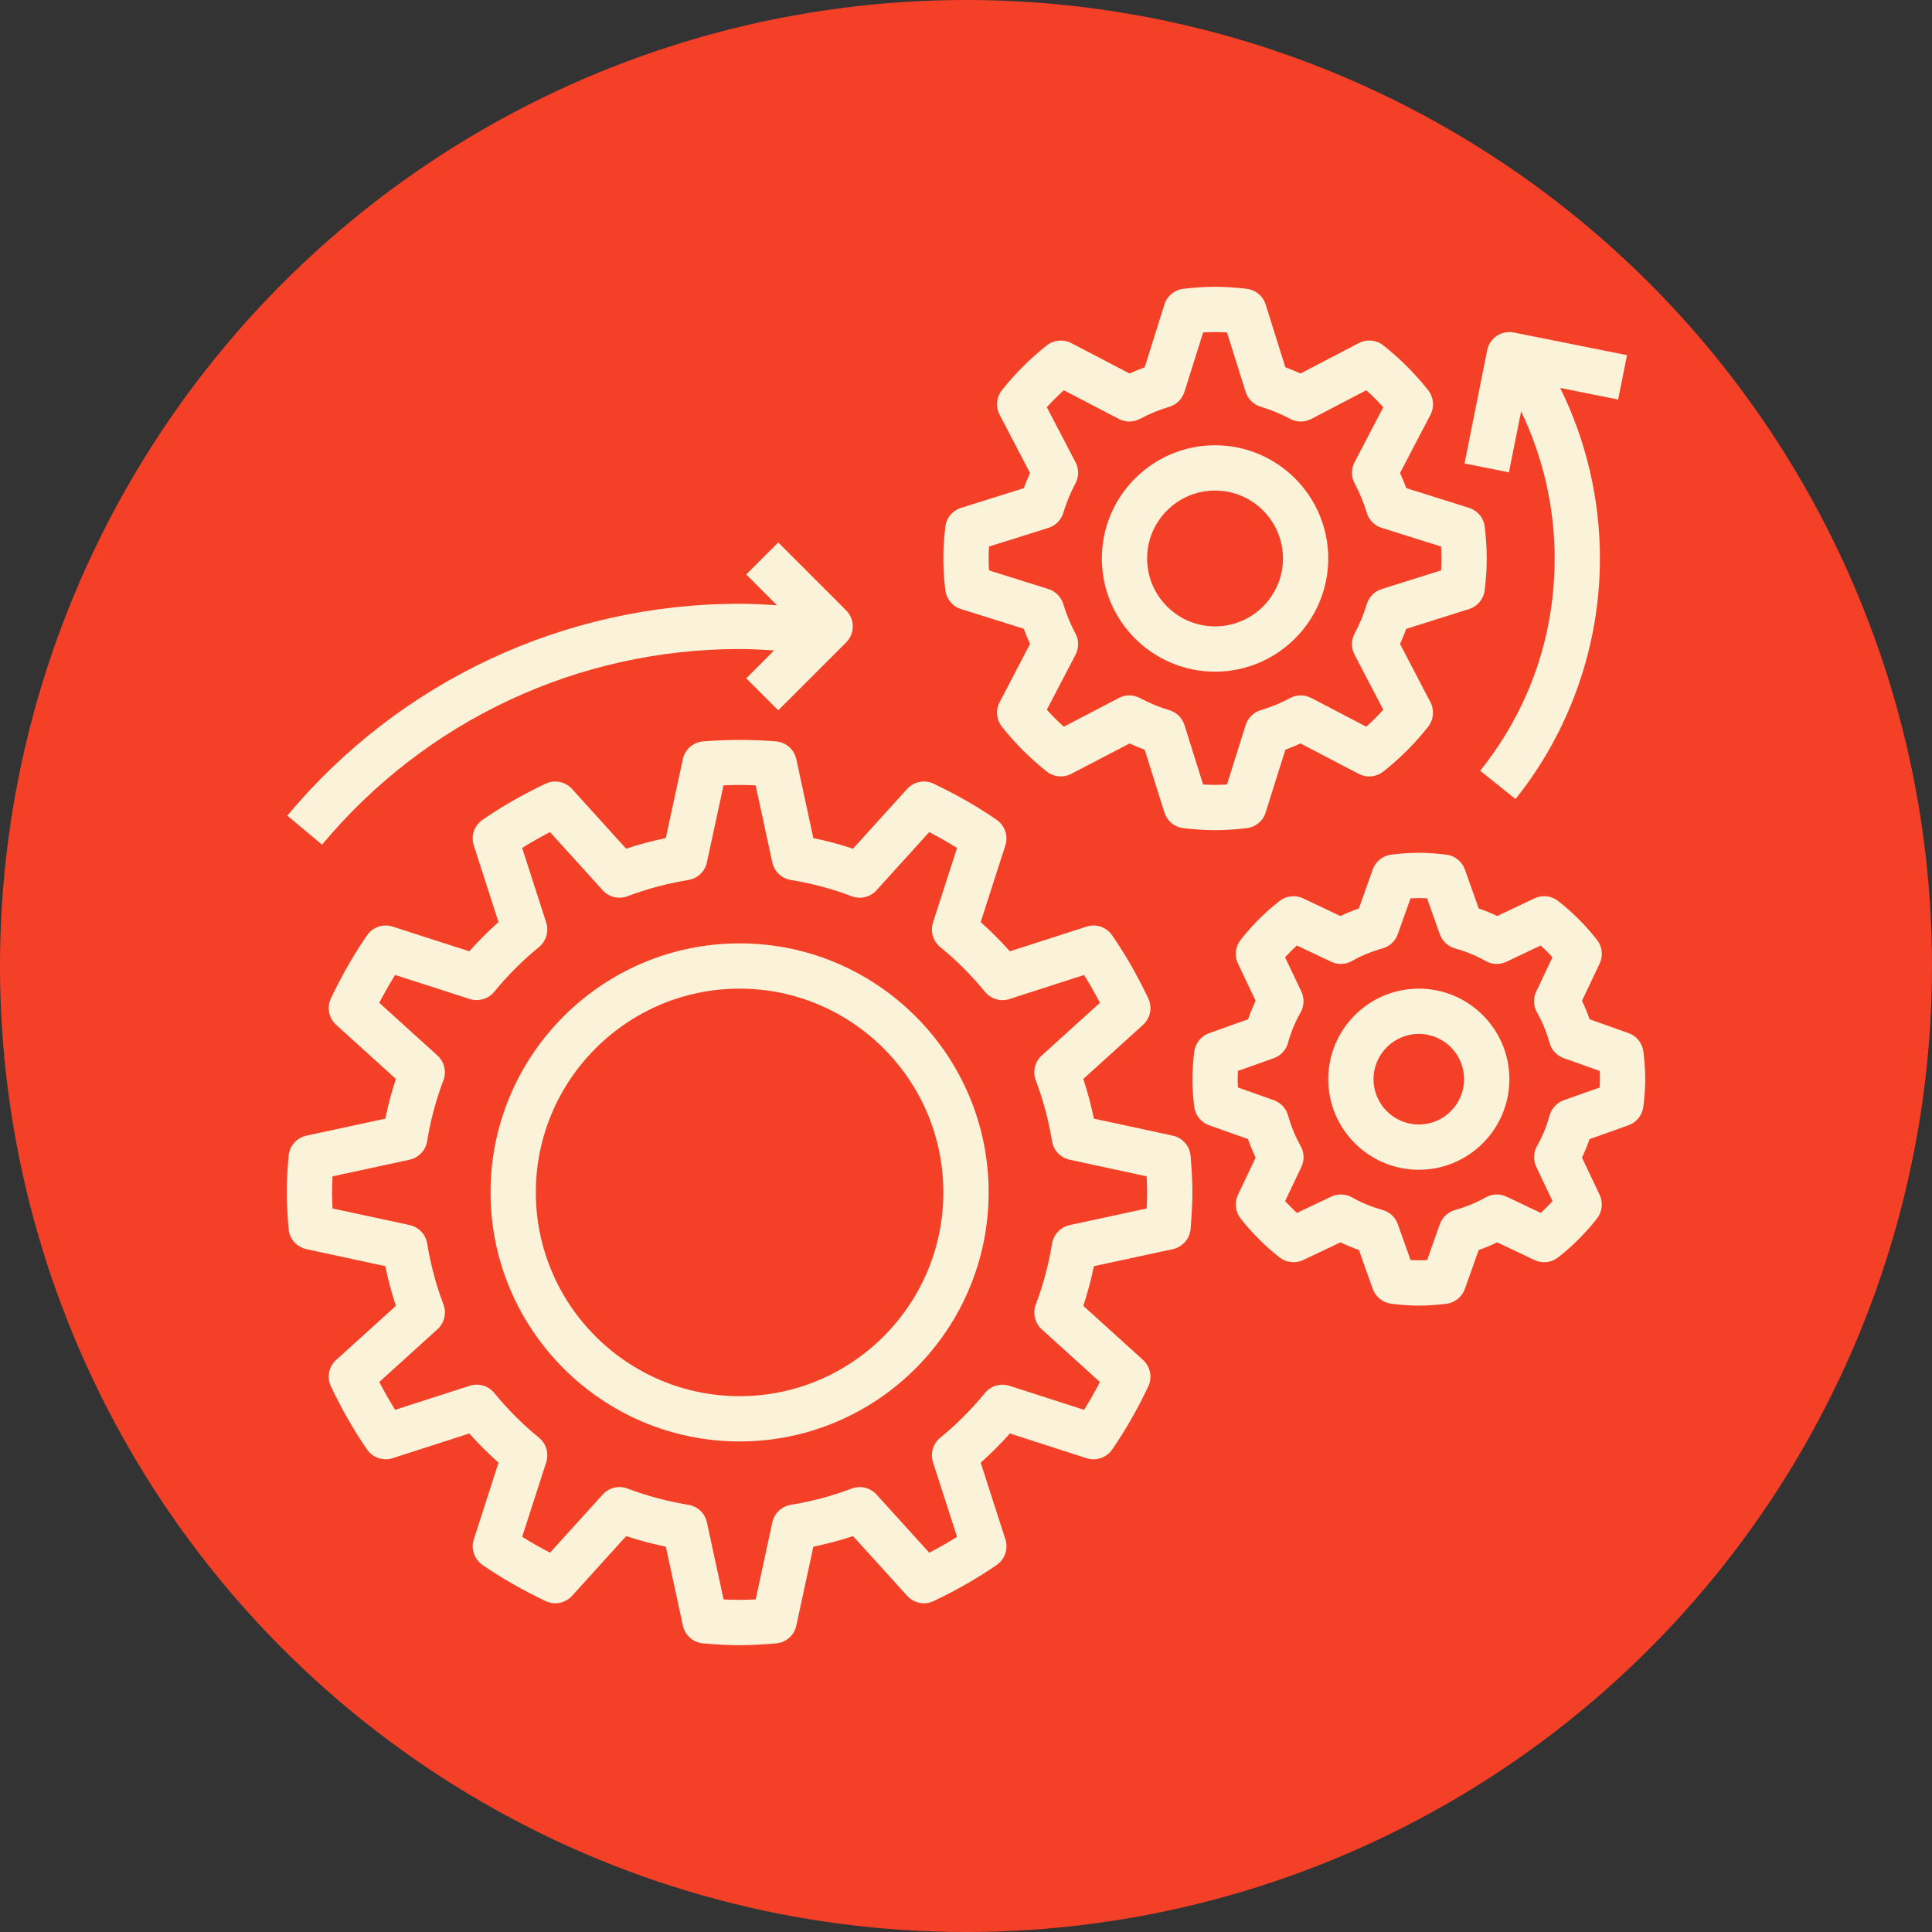
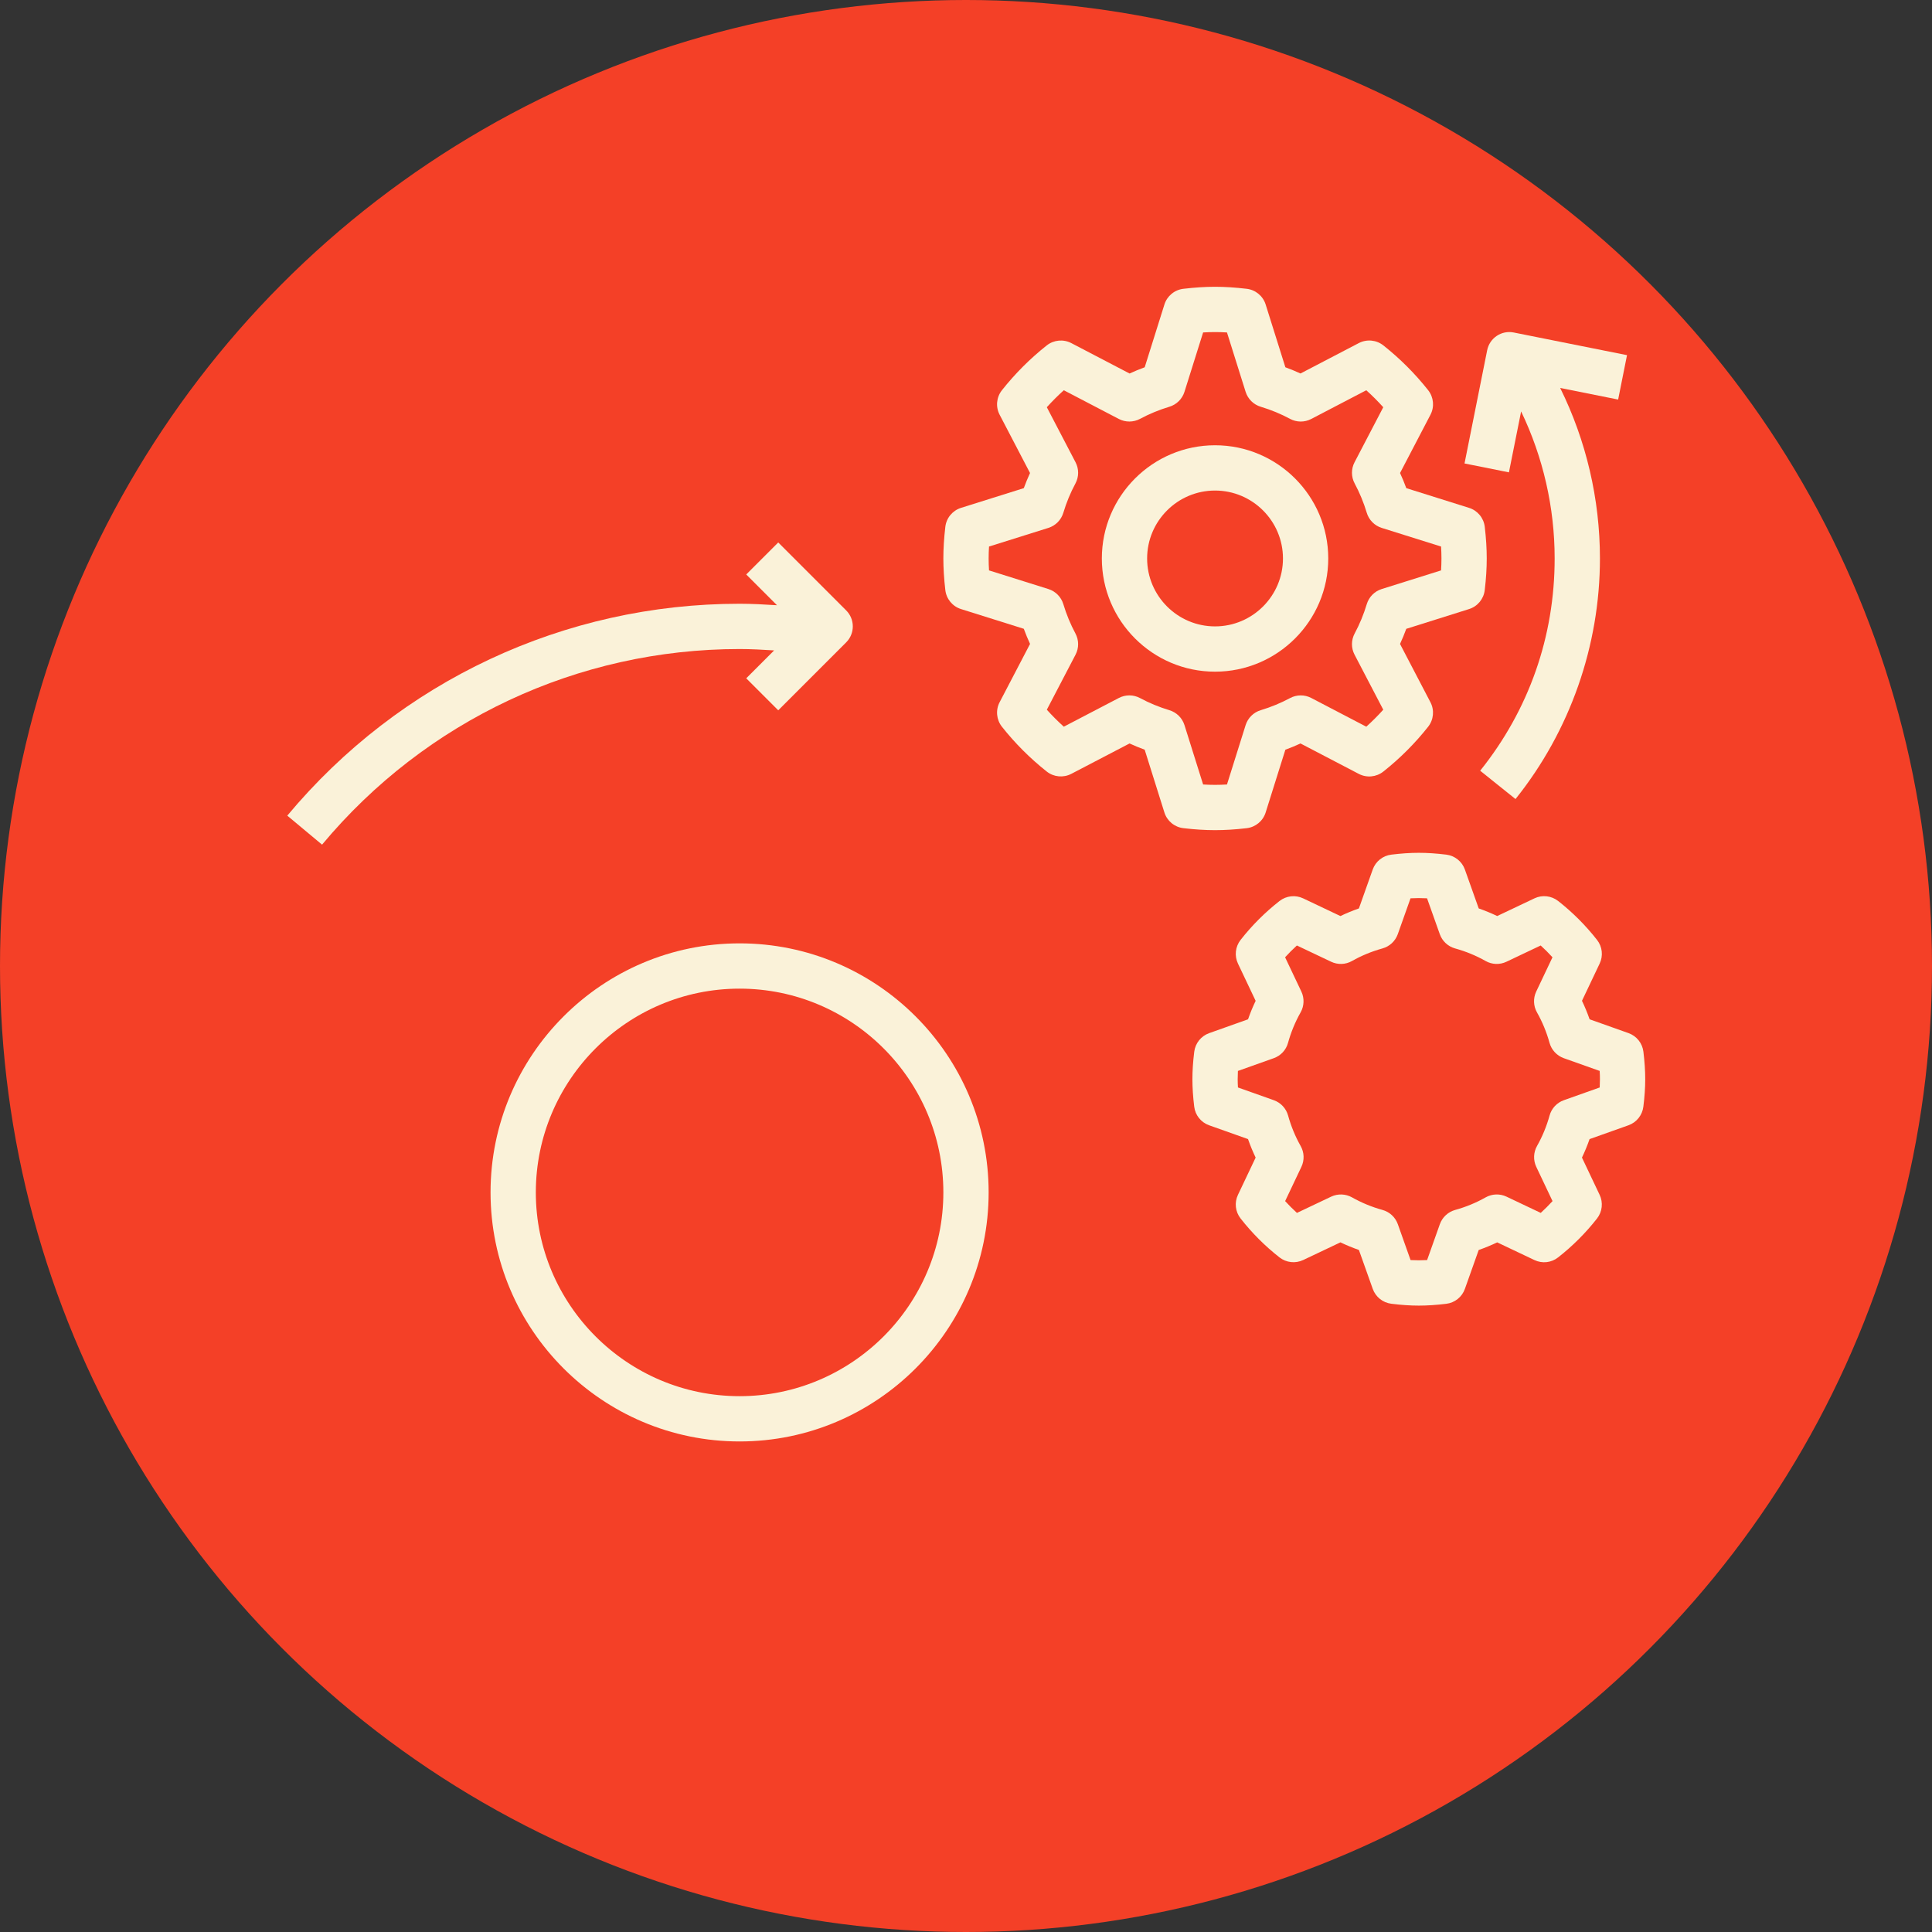
<svg xmlns="http://www.w3.org/2000/svg" width="512" height="512" viewBox="0 0 512 512" fill="none">
  <rect x="0" y="0" width="512" height="512" fill="#333333" stroke="none" />
  <circle cx="256" cy="256" r="256" fill="#F44027" />
-   <path d="M76.48 325.648C76.69 328.288 78.604 330.478 81.196 331.036L102.106 335.548C102.844 339.112 103.78 342.628 104.914 346.06L89.086 360.4C87.124 362.176 86.56 365.032 87.7 367.426C90.592 373.51 93.814 379.132 97.276 384.136C98.776 386.308 101.524 387.244 104.05 386.434L124.372 379.888C126.802 382.612 129.388 385.198 132.112 387.628L125.566 407.95C124.756 410.464 125.686 413.218 127.864 414.724C132.868 418.186 138.49 421.408 144.574 424.3C146.974 425.44 149.824 424.87 151.6 422.914L165.94 407.086C169.378 408.214 172.894 409.156 176.458 409.894L180.97 430.804C181.528 433.39 183.718 435.304 186.352 435.52C189.544 435.772 192.742 436 196 436C199.258 436 202.456 435.772 205.648 435.52C208.288 435.31 210.478 433.396 211.036 430.804L215.548 409.894C219.112 409.156 222.634 408.22 226.066 407.086L240.406 422.914C242.188 424.876 245.044 425.446 247.432 424.3C253.516 421.408 259.138 418.18 264.142 414.724C266.32 413.218 267.25 410.464 266.44 407.95L259.894 387.628C262.618 385.198 265.204 382.612 267.634 379.894L287.956 386.44C290.47 387.256 293.224 386.32 294.73 384.142C298.192 379.138 301.414 373.516 304.306 367.432C305.446 365.038 304.882 362.182 302.92 360.406L287.092 346.066C288.22 342.628 289.162 339.112 289.9 335.548L310.81 331.036C313.396 330.478 315.31 328.288 315.526 325.654C315.772 322.456 316 319.258 316 316C316 312.742 315.772 309.544 315.52 306.352C315.31 303.712 313.396 301.522 310.804 300.964L289.894 296.452C289.156 292.888 288.22 289.366 287.086 285.934L302.914 271.594C304.876 269.818 305.44 266.962 304.3 264.568C301.408 258.484 298.18 252.862 294.724 247.858C293.218 245.68 290.464 244.744 287.95 245.56L267.628 252.106C265.198 249.382 262.612 246.796 259.888 244.366L266.434 224.044C267.244 221.53 266.314 218.776 264.136 217.27C259.132 213.808 253.51 210.586 247.426 207.694C245.026 206.548 242.176 207.118 240.4 209.08L226.06 224.908C222.622 223.78 219.106 222.838 215.542 222.1L211.03 201.19C210.472 198.604 208.282 196.69 205.648 196.474C199.258 195.958 192.736 195.97 186.346 196.474C183.706 196.684 181.516 198.598 180.958 201.19L176.446 222.1C172.882 222.838 169.366 223.774 165.934 224.908L151.594 209.08C149.818 207.118 146.968 206.554 144.568 207.694C138.484 210.586 132.862 213.808 127.858 217.27C125.68 218.776 124.75 221.53 125.56 224.044L132.106 244.366C129.382 246.796 126.796 249.382 124.366 252.106L104.05 245.56C101.53 244.744 98.776 245.68 97.276 247.858C93.814 252.862 90.592 258.484 87.7 264.568C86.56 266.962 87.124 269.818 89.086 271.594L104.914 285.934C103.786 289.372 102.844 292.888 102.106 296.452L81.196 300.964C78.61 301.522 76.696 303.712 76.48 306.346C76.228 309.544 76 312.742 76 316C76 319.258 76.228 322.456 76.48 325.648ZM88.126 311.746L108.538 307.336C110.95 306.814 112.798 304.87 113.194 302.434C114.094 296.902 115.546 291.472 117.508 286.288C118.384 283.984 117.754 281.374 115.924 279.718L100.51 265.75C101.854 263.176 103.258 260.71 104.71 258.376L124.486 264.748C126.826 265.498 129.406 264.748 130.972 262.84C134.512 258.508 138.508 254.518 142.84 250.972C144.748 249.412 145.51 246.838 144.748 244.486L138.376 224.71C140.71 223.252 143.17 221.848 145.75 220.51L159.718 235.93C161.38 237.76 163.996 238.39 166.294 237.514C171.466 235.552 176.896 234.1 182.434 233.2C184.87 232.804 186.814 230.956 187.336 228.544L191.74 208.132C194.566 207.982 197.44 207.976 200.254 208.132L204.664 228.544C205.186 230.956 207.13 232.804 209.566 233.2C215.098 234.1 220.528 235.552 225.712 237.514C228.004 238.39 230.62 237.766 232.282 235.93L246.25 220.516C248.824 221.86 251.29 223.264 253.624 224.716L247.252 244.492C246.496 246.844 247.252 249.412 249.16 250.978C253.492 254.518 257.482 258.514 261.028 262.846C262.594 264.76 265.168 265.522 267.514 264.754L287.29 258.382C288.748 260.716 290.152 263.176 291.49 265.75L276.07 279.718C274.24 281.374 273.61 283.984 274.486 286.294C276.448 291.466 277.9 296.896 278.8 302.434C279.196 304.87 281.044 306.814 283.456 307.336L303.868 311.74C303.946 313.15 304 314.572 304 316C304 317.428 303.952 318.85 303.874 320.254L283.462 324.664C281.05 325.186 279.202 327.13 278.806 329.566C277.906 335.098 276.454 340.528 274.492 345.712C273.616 348.016 274.246 350.626 276.076 352.282L291.49 366.25C290.146 368.824 288.742 371.29 287.29 373.624L267.514 367.252C265.156 366.484 262.594 367.246 261.028 369.16C257.494 373.48 253.498 377.476 249.16 381.028C247.252 382.588 246.496 385.162 247.252 387.508L253.624 407.284C251.29 408.742 248.83 410.146 246.256 411.484L232.288 396.064C230.632 394.234 228.022 393.616 225.712 394.48C220.54 396.442 215.11 397.894 209.572 398.794C207.136 399.19 205.192 401.038 204.67 403.45L200.266 423.862C197.44 424.012 194.566 424.018 191.752 423.862L187.342 403.45C186.82 401.038 184.876 399.19 182.44 398.794C176.908 397.894 171.478 396.442 166.294 394.48C163.996 393.604 161.38 394.228 159.724 396.064L145.756 411.478C143.182 410.134 140.716 408.73 138.382 407.278L144.754 387.502C145.51 385.15 144.754 382.582 142.846 381.016C138.514 377.476 134.524 373.48 130.978 369.148C129.412 367.234 126.832 366.478 124.492 367.24L104.716 373.612C103.258 371.278 101.854 368.818 100.516 366.238L115.936 352.27C117.766 350.614 118.396 348.004 117.52 345.694C115.558 340.522 114.106 335.092 113.206 329.554C112.81 327.118 110.962 325.174 108.55 324.652L88.126 320.26C88.054 318.85 88 317.428 88 316C88 314.572 88.048 313.15 88.126 311.746Z" fill="#FAF2D9" />
  <path d="M389.314 161.41C391.57 160.702 393.202 158.728 393.472 156.376C393.832 153.346 394 150.604 394 148C394 145.396 393.832 142.654 393.478 139.624C393.208 137.272 391.576 135.298 389.32 134.59L372.682 129.364C372.184 128.002 371.632 126.664 371.026 125.356L379.09 109.906C380.182 107.812 379.942 105.268 378.478 103.408C375.004 99.016 371.008 95.02 366.604 91.534C364.744 90.064 362.2 89.83 360.106 90.916L344.644 98.98C343.336 98.38 341.998 97.828 340.636 97.33L335.41 80.692C334.702 78.436 332.728 76.804 330.376 76.534C324.304 75.826 319.69 75.826 313.618 76.534C311.266 76.804 309.292 78.436 308.584 80.692L303.358 97.33C301.996 97.828 300.658 98.38 299.35 98.986L283.9 90.922C281.806 89.836 279.268 90.07 277.402 91.534C273.01 95.008 269.014 99.004 265.528 103.408C264.058 105.268 263.818 107.806 264.91 109.906L272.968 125.356C272.368 126.664 271.816 128.002 271.318 129.364L254.68 134.59C252.424 135.298 250.792 137.272 250.522 139.624C250.168 142.654 250 145.396 250 148C250 150.604 250.168 153.346 250.522 156.376C250.792 158.728 252.424 160.702 254.68 161.41L271.318 166.636C271.816 167.998 272.368 169.336 272.974 170.644L264.91 186.094C263.818 188.188 264.058 190.732 265.522 192.592C268.996 196.984 272.992 200.98 277.396 204.466C279.25 205.936 281.8 206.17 283.894 205.084L299.344 197.026C300.652 197.626 301.99 198.178 303.352 198.676L308.578 215.314C309.286 217.57 311.26 219.202 313.612 219.472C316.654 219.832 319.396 220 322 220C324.604 220 327.346 219.832 330.376 219.478C332.728 219.208 334.702 217.576 335.41 215.32L340.636 198.682C341.998 198.184 343.336 197.632 344.644 197.026L360.094 205.09C362.188 206.182 364.732 205.948 366.592 204.478C370.984 201.004 374.98 197.008 378.466 192.604C379.936 190.744 380.176 188.206 379.084 186.106L371.02 170.656C371.626 169.348 372.178 168.01 372.676 166.648L389.314 161.41ZM366.154 156.106C364.258 156.706 362.782 158.2 362.206 160.108C361.39 162.82 360.31 165.43 359.002 167.872C358.06 169.624 358.042 171.73 358.966 173.488L366.58 188.08C365.158 189.658 363.652 191.164 362.08 192.58L347.488 184.966C345.724 184.042 343.618 184.066 341.872 185.002C339.43 186.31 336.82 187.39 334.108 188.206C332.206 188.776 330.706 190.258 330.106 192.154L325.162 207.898C322.972 208.03 321.034 208.03 318.838 207.898L313.894 192.154C313.294 190.258 311.8 188.782 309.892 188.206C307.174 187.39 304.564 186.31 302.134 185.002C300.382 184.06 298.276 184.042 296.512 184.966L281.92 192.58C280.342 191.158 278.836 189.652 277.42 188.08L285.034 173.488C285.952 171.73 285.94 169.618 284.998 167.872C283.69 165.43 282.61 162.82 281.794 160.108C281.224 158.206 279.742 156.706 277.846 156.106L262.102 151.162C262.03 150.064 262 149.014 262 148C262 146.986 262.03 145.936 262.102 144.838L277.846 139.894C279.742 139.294 281.218 137.8 281.794 135.892C282.61 133.174 283.69 130.564 284.998 128.134C285.94 126.382 285.958 124.276 285.034 122.512L277.42 107.92C278.842 106.342 280.348 104.836 281.92 103.42L296.512 111.034C298.27 111.952 300.382 111.934 302.128 110.998C304.57 109.69 307.18 108.61 309.892 107.794C311.794 107.224 313.294 105.742 313.894 103.846L318.838 88.102C321.028 87.97 322.966 87.97 325.162 88.102L330.106 103.846C330.706 105.742 332.2 107.218 334.108 107.794C336.826 108.61 339.436 109.69 341.866 110.998C343.618 111.94 345.724 111.958 347.488 111.034L362.08 103.42C363.658 104.842 365.164 106.348 366.58 107.92L358.966 122.512C358.048 124.27 358.06 126.382 359.002 128.128C360.31 130.57 361.39 133.18 362.206 135.892C362.776 137.794 364.258 139.294 366.154 139.894L381.898 144.838C381.97 145.936 382 146.986 382 148C382 149.014 381.97 150.064 381.898 151.162L366.154 156.106Z" fill="#FAF2D9" />
  <path d="M431.572 273.784L421.264 270.124C420.676 268.45 420.004 266.812 419.242 265.222L423.928 255.352C424.906 253.3 424.636 250.876 423.232 249.088C420.232 245.254 416.764 241.78 412.918 238.768C411.124 237.364 408.688 237.1 406.648 238.072L396.772 242.758C395.188 242.002 393.55 241.324 391.876 240.742L388.21 230.434C387.448 228.292 385.534 226.762 383.278 226.486C377.932 225.844 374.062 225.844 368.716 226.486C366.46 226.756 364.546 228.286 363.784 230.434L360.124 240.742C358.45 241.33 356.812 242.002 355.222 242.764L345.352 238.078C343.312 237.106 340.882 237.376 339.088 238.774C335.254 241.774 331.78 245.242 328.768 249.088C327.37 250.876 327.1 253.306 328.072 255.358L332.758 265.234C332.002 266.818 331.324 268.456 330.742 270.13L320.434 273.796C318.292 274.558 316.762 276.472 316.486 278.728C316.156 281.386 316 283.768 316 286C316 288.232 316.156 290.608 316.48 293.278C316.75 295.534 318.28 297.448 320.428 298.21L330.736 301.87C331.324 303.544 331.996 305.182 332.758 306.772L328.072 316.642C327.094 318.694 327.364 321.118 328.768 322.906C331.768 326.74 335.236 330.214 339.082 333.226C340.87 334.624 343.306 334.894 345.352 333.922L355.228 329.236C356.812 329.992 358.45 330.67 360.124 331.252L363.79 341.56C364.552 343.702 366.466 345.232 368.722 345.508C371.392 345.844 373.768 346 376 346C378.232 346 380.608 345.844 383.278 345.52C385.534 345.25 387.448 343.72 388.21 341.572L391.87 331.264C393.544 330.676 395.182 330.004 396.772 329.242L406.642 333.928C408.688 334.906 411.124 334.642 412.906 333.232C416.74 330.232 420.214 326.764 423.226 322.918C424.624 321.13 424.894 318.7 423.922 316.648L419.236 306.772C419.992 305.188 420.67 303.55 421.252 301.876L431.56 298.21C433.702 297.448 435.232 295.534 435.508 293.278C435.844 290.608 436 288.232 436 286C436 283.768 435.844 281.392 435.52 278.722C435.25 276.46 433.72 274.552 431.572 273.784ZM423.94 288.19L414.43 291.568C412.588 292.222 411.178 293.734 410.656 295.618C409.87 298.468 408.748 301.186 407.326 303.7C406.366 305.398 406.294 307.462 407.128 309.226L411.436 318.304C410.44 319.396 409.396 320.44 408.31 321.43L399.232 317.122C397.48 316.288 395.41 316.36 393.706 317.32C391.186 318.748 388.468 319.864 385.63 320.65C383.746 321.172 382.234 322.582 381.574 324.424L378.196 333.934C376.744 334.012 375.268 334.012 373.816 333.934L370.438 324.424C369.784 322.582 368.272 321.172 366.388 320.65C363.538 319.864 360.82 318.742 358.306 317.32C356.608 316.366 354.55 316.294 352.78 317.122L343.702 321.43C342.61 320.434 341.566 319.39 340.576 318.304L344.884 309.226C345.724 307.462 345.646 305.398 344.686 303.7C343.258 301.18 342.142 298.462 341.356 295.624C340.834 293.74 339.424 292.228 337.582 291.568L328.072 288.19C328.024 287.464 328 286.738 328 286C328 285.262 328.024 284.53 328.06 283.81L337.57 280.426C339.412 279.772 340.822 278.26 341.338 276.376C342.13 273.52 343.252 270.808 344.674 268.294C345.634 266.596 345.706 264.532 344.872 262.768L340.564 253.69C341.56 252.598 342.604 251.554 343.69 250.564L352.768 254.872C354.532 255.712 356.596 255.64 358.294 254.674C360.814 253.246 363.532 252.13 366.37 251.344C368.254 250.822 369.766 249.412 370.426 247.57L373.804 238.06C375.256 237.982 376.732 237.982 378.184 238.06L381.562 247.57C382.216 249.412 383.728 250.822 385.612 251.344C388.462 252.13 391.18 253.252 393.694 254.674C395.398 255.64 397.456 255.712 399.22 254.872L408.298 250.564C409.39 251.56 410.434 252.604 411.424 253.69L407.116 262.768C406.276 264.532 406.354 266.596 407.314 268.294C408.742 270.814 409.858 273.532 410.644 276.37C411.166 278.254 412.576 279.766 414.418 280.426L423.928 283.804C423.976 284.536 424 285.262 424 286C424 286.738 423.976 287.464 423.94 288.19Z" fill="#FAF2D9" />
  <path d="M196 382C232.39 382 262 352.39 262 316C262 279.61 232.39 250 196 250C159.61 250 130 279.61 130 316C130 352.39 159.61 382 196 382ZM196 262C225.772 262 250 286.228 250 316C250 345.772 225.772 370 196 370C166.228 370 142 345.772 142 316C142 286.228 166.228 262 196 262Z" fill="#FAF2D9" />
  <path d="M76.132 216.154L85.348 223.84C112.822 190.894 153.148 172 196 172C199.054 172 202.102 172.174 205.15 172.366L197.758 179.758L206.242 188.242L224.242 170.242C226.588 167.896 226.588 164.104 224.242 161.758L206.242 143.758L197.758 152.242L205.912 160.396C202.612 160.186 199.306 160 196 160C149.584 160 105.892 180.466 76.132 216.154Z" fill="#FAF2D9" />
  <path d="M322 118C305.458 118 292 131.458 292 148C292 164.542 305.458 178 322 178C338.542 178 352 164.542 352 148C352 131.458 338.542 118 322 118ZM322 166C312.076 166 304 157.924 304 148C304 138.076 312.076 130 322 130C331.924 130 340 138.076 340 148C340 157.924 331.924 166 322 166Z" fill="#FAF2D9" />
-   <path d="M376 262C362.764 262 352 272.764 352 286C352 299.236 362.764 310 376 310C389.236 310 400 299.236 400 286C400 272.764 389.236 262 376 262ZM376 298C369.382 298 364 292.618 364 286C364 279.382 369.382 274 376 274C382.618 274 388 279.382 388 286C388 292.618 382.618 298 376 298Z" fill="#FAF2D9" />
  <path d="M431.176 94.12L401.176 88.12C397.912 87.46 394.762 89.578 394.114 92.824L388.114 122.824L399.88 125.182L403.114 109.03C408.928 121.126 412 134.458 412 148C412 168.688 405.172 188.14 392.26 204.25L401.626 211.756C416.056 193.75 424 171.112 424 148C424 132.286 420.37 116.794 413.464 102.814L428.824 105.886L431.176 94.12Z" fill="#FAF2D9" />
</svg>